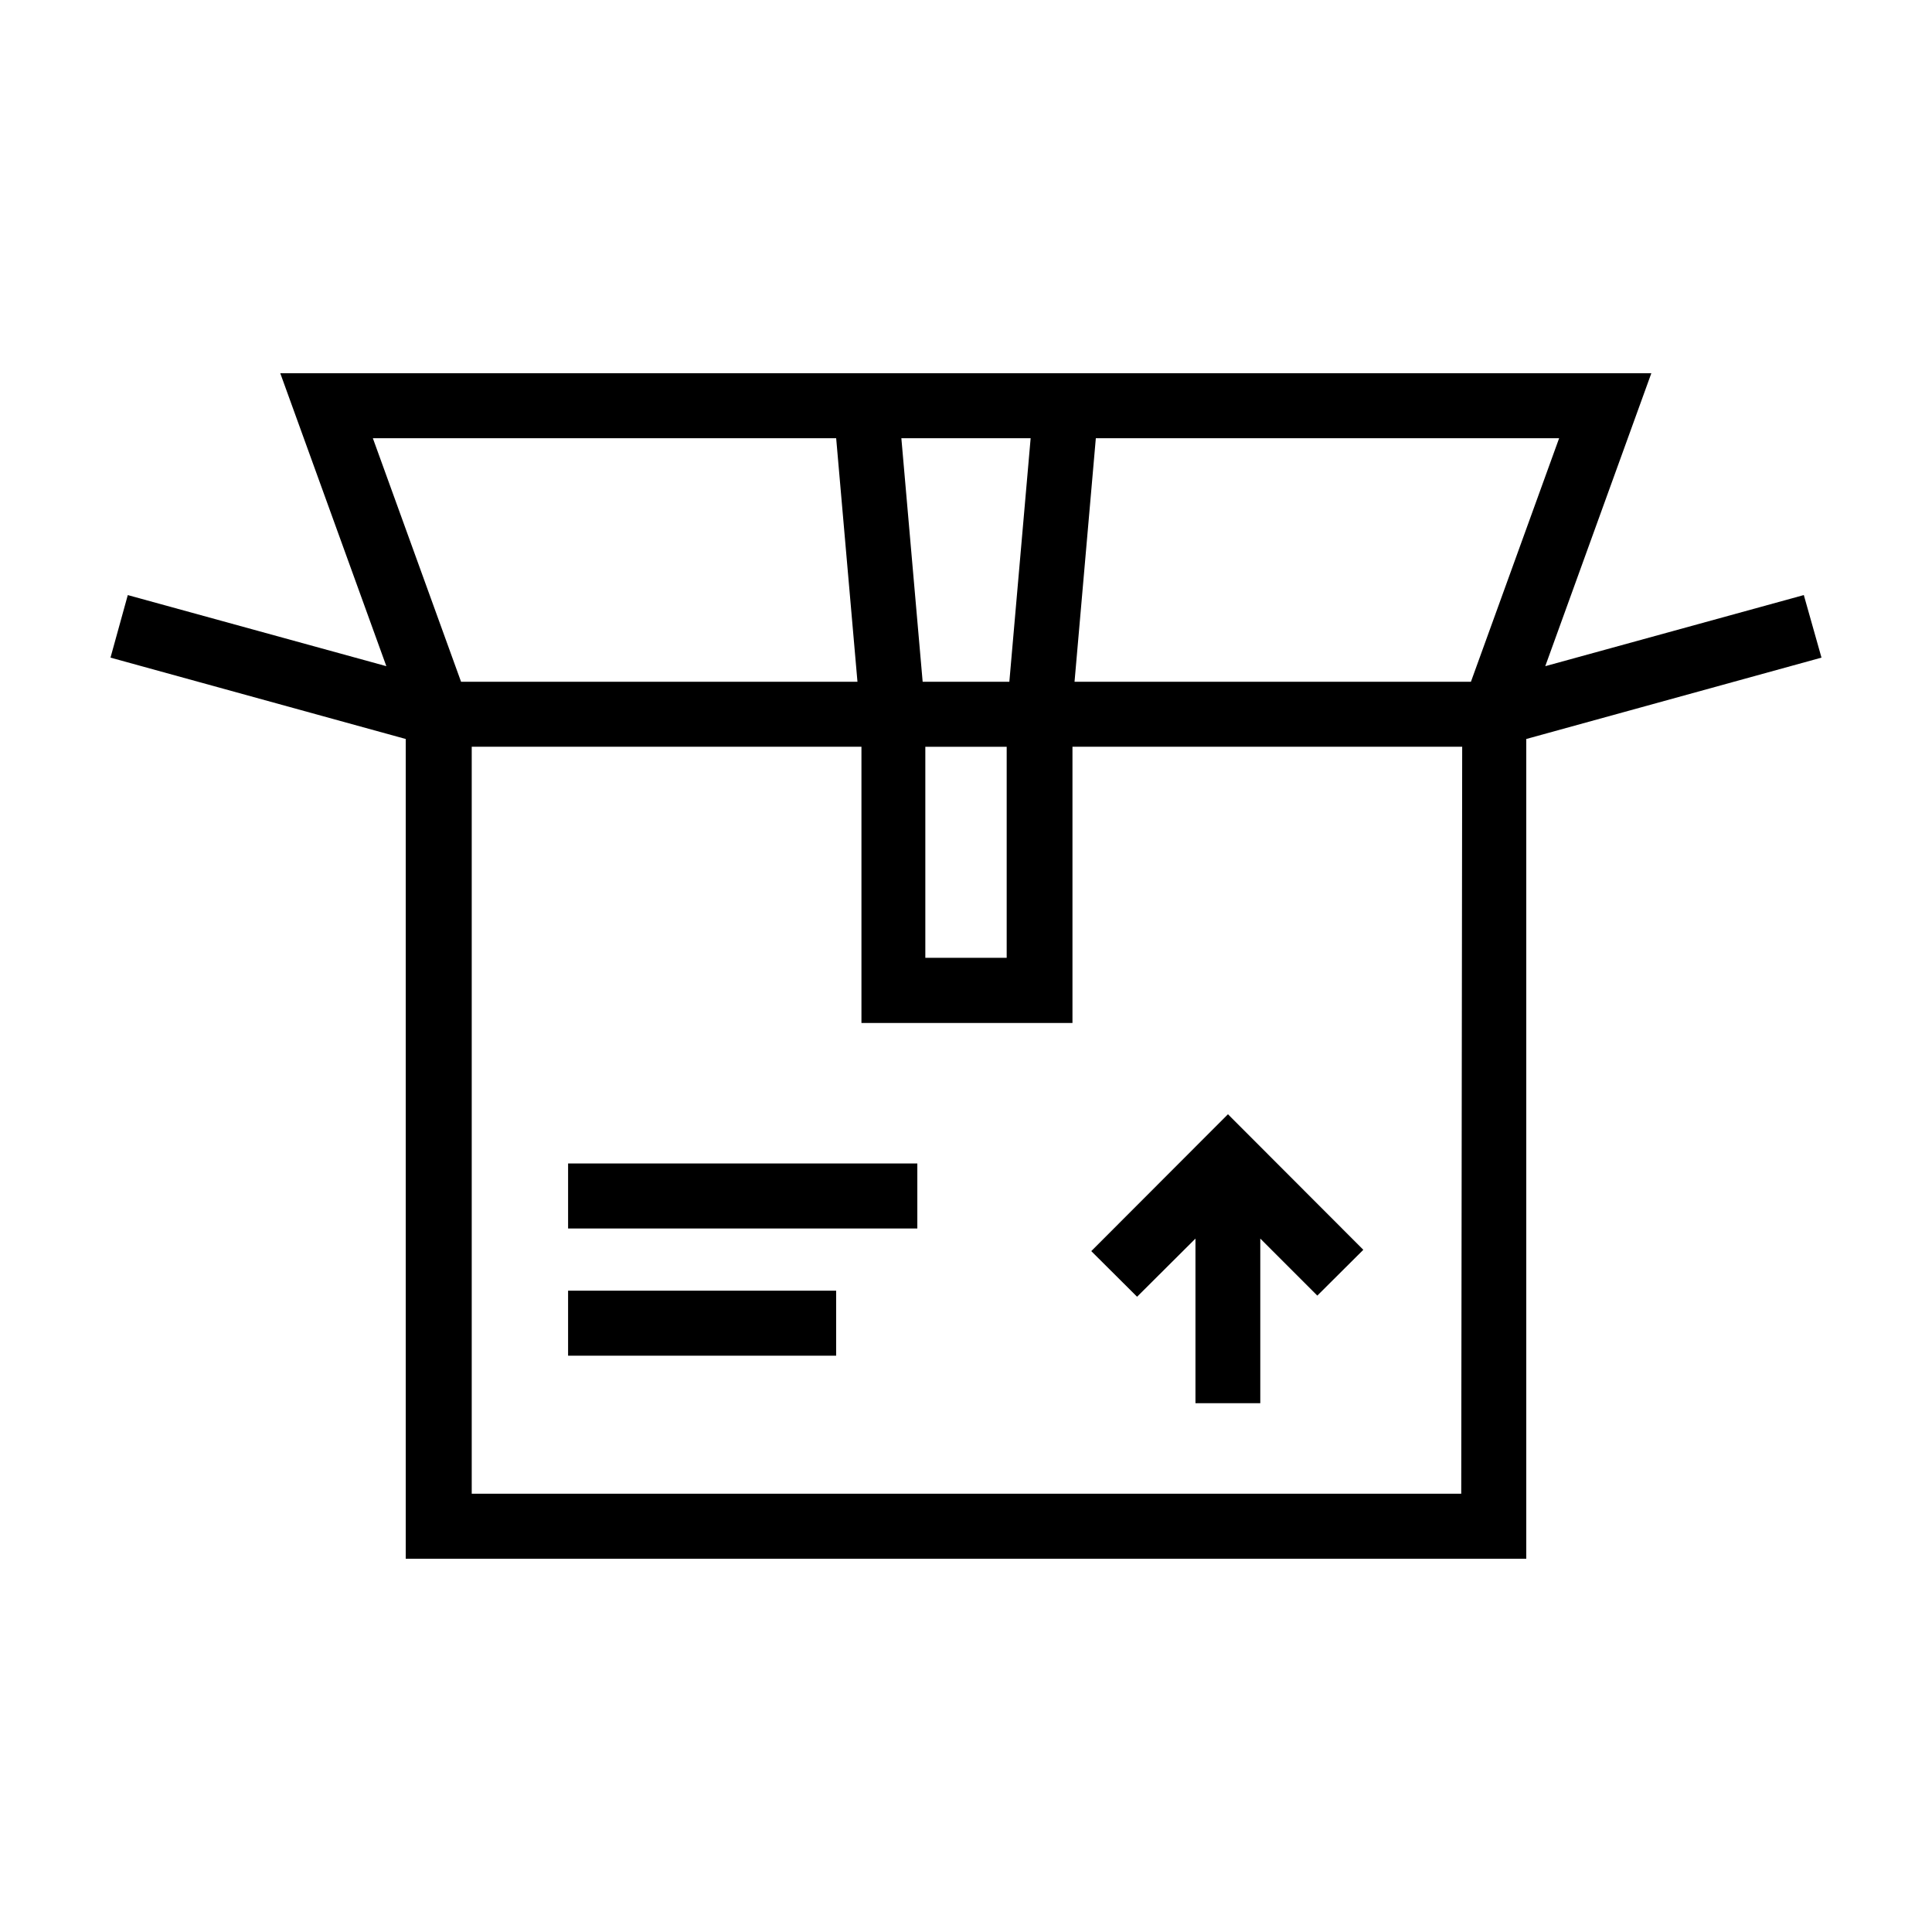
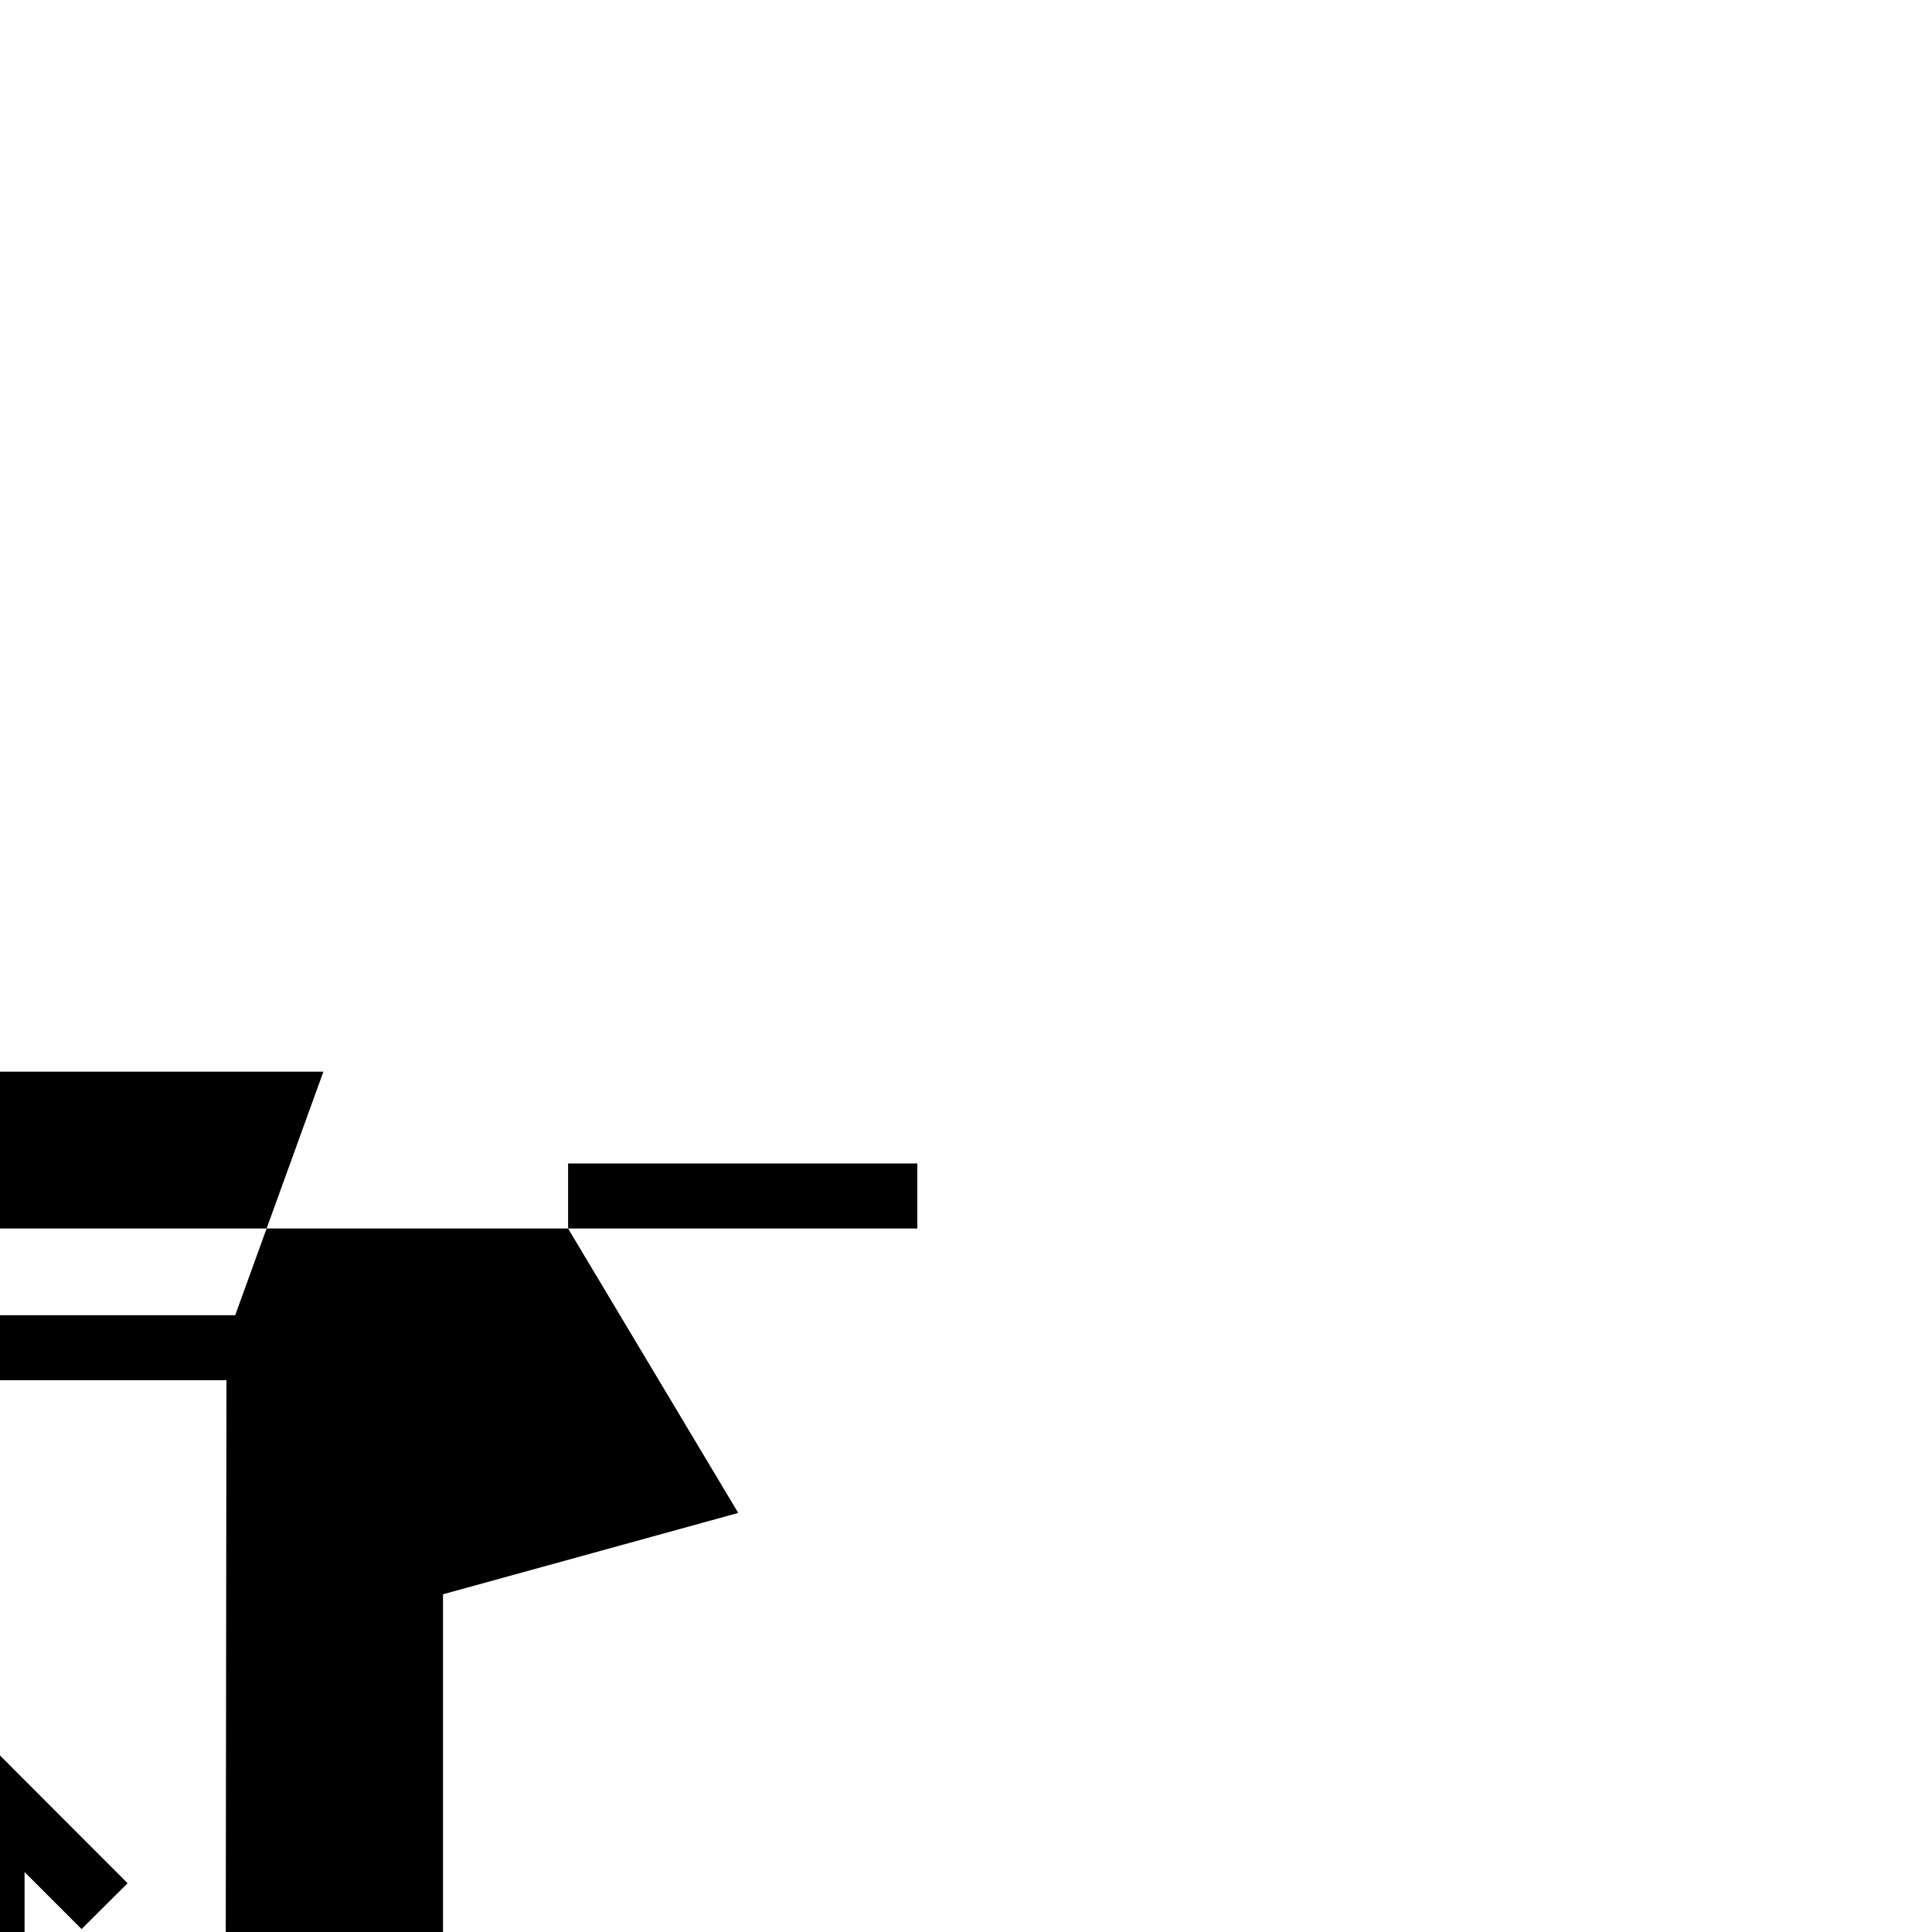
<svg xmlns="http://www.w3.org/2000/svg" fill="#000000" width="800px" height="800px" version="1.1" viewBox="144 144 512 512">
-   <path d="m294.55 469.57h92.551v-17.23h-92.551zm327.48-167.87-68.52 18.844 28.113-77.637h-363.35l28.113 77.637-68.52-18.84-4.582 16.574 78.242 21.562v217.24h296.95v-217.24l78.238-21.562zm-204.9-41.562-5.644 64.539h-22.973l-5.644-64.539zm-6.348 81.77v55.922h-21.562v-55.922zm-167.97-81.77h122.78l5.644 64.539h-105.05zm288.43 279.71h-262.23v-197.95h103.28v73.203h55.922v-73.203h103.28zm2.57-215.18h-105.05l5.644-64.539h122.78zm-73.004 147.57v43.629h17.18v-43.629l15.113 15.113 12.191-12.141-35.871-35.922-36.223 36.273 12.141 12.09zm-166.26 31.035h71.039v-17.23h-71.039z" />
+   <path d="m294.55 469.57h92.551v-17.23h-92.551zh-363.35l28.113 77.637-68.52-18.84-4.582 16.574 78.242 21.562v217.24h296.95v-217.24l78.238-21.562zm-204.9-41.562-5.644 64.539h-22.973l-5.644-64.539zm-6.348 81.77v55.922h-21.562v-55.922zm-167.97-81.77h122.78l5.644 64.539h-105.05zm288.43 279.71h-262.23v-197.95h103.28v73.203h55.922v-73.203h103.28zm2.57-215.18h-105.05l5.644-64.539h122.78zm-73.004 147.57v43.629h17.18v-43.629l15.113 15.113 12.191-12.141-35.871-35.922-36.223 36.273 12.141 12.09zm-166.26 31.035h71.039v-17.23h-71.039z" />
</svg>